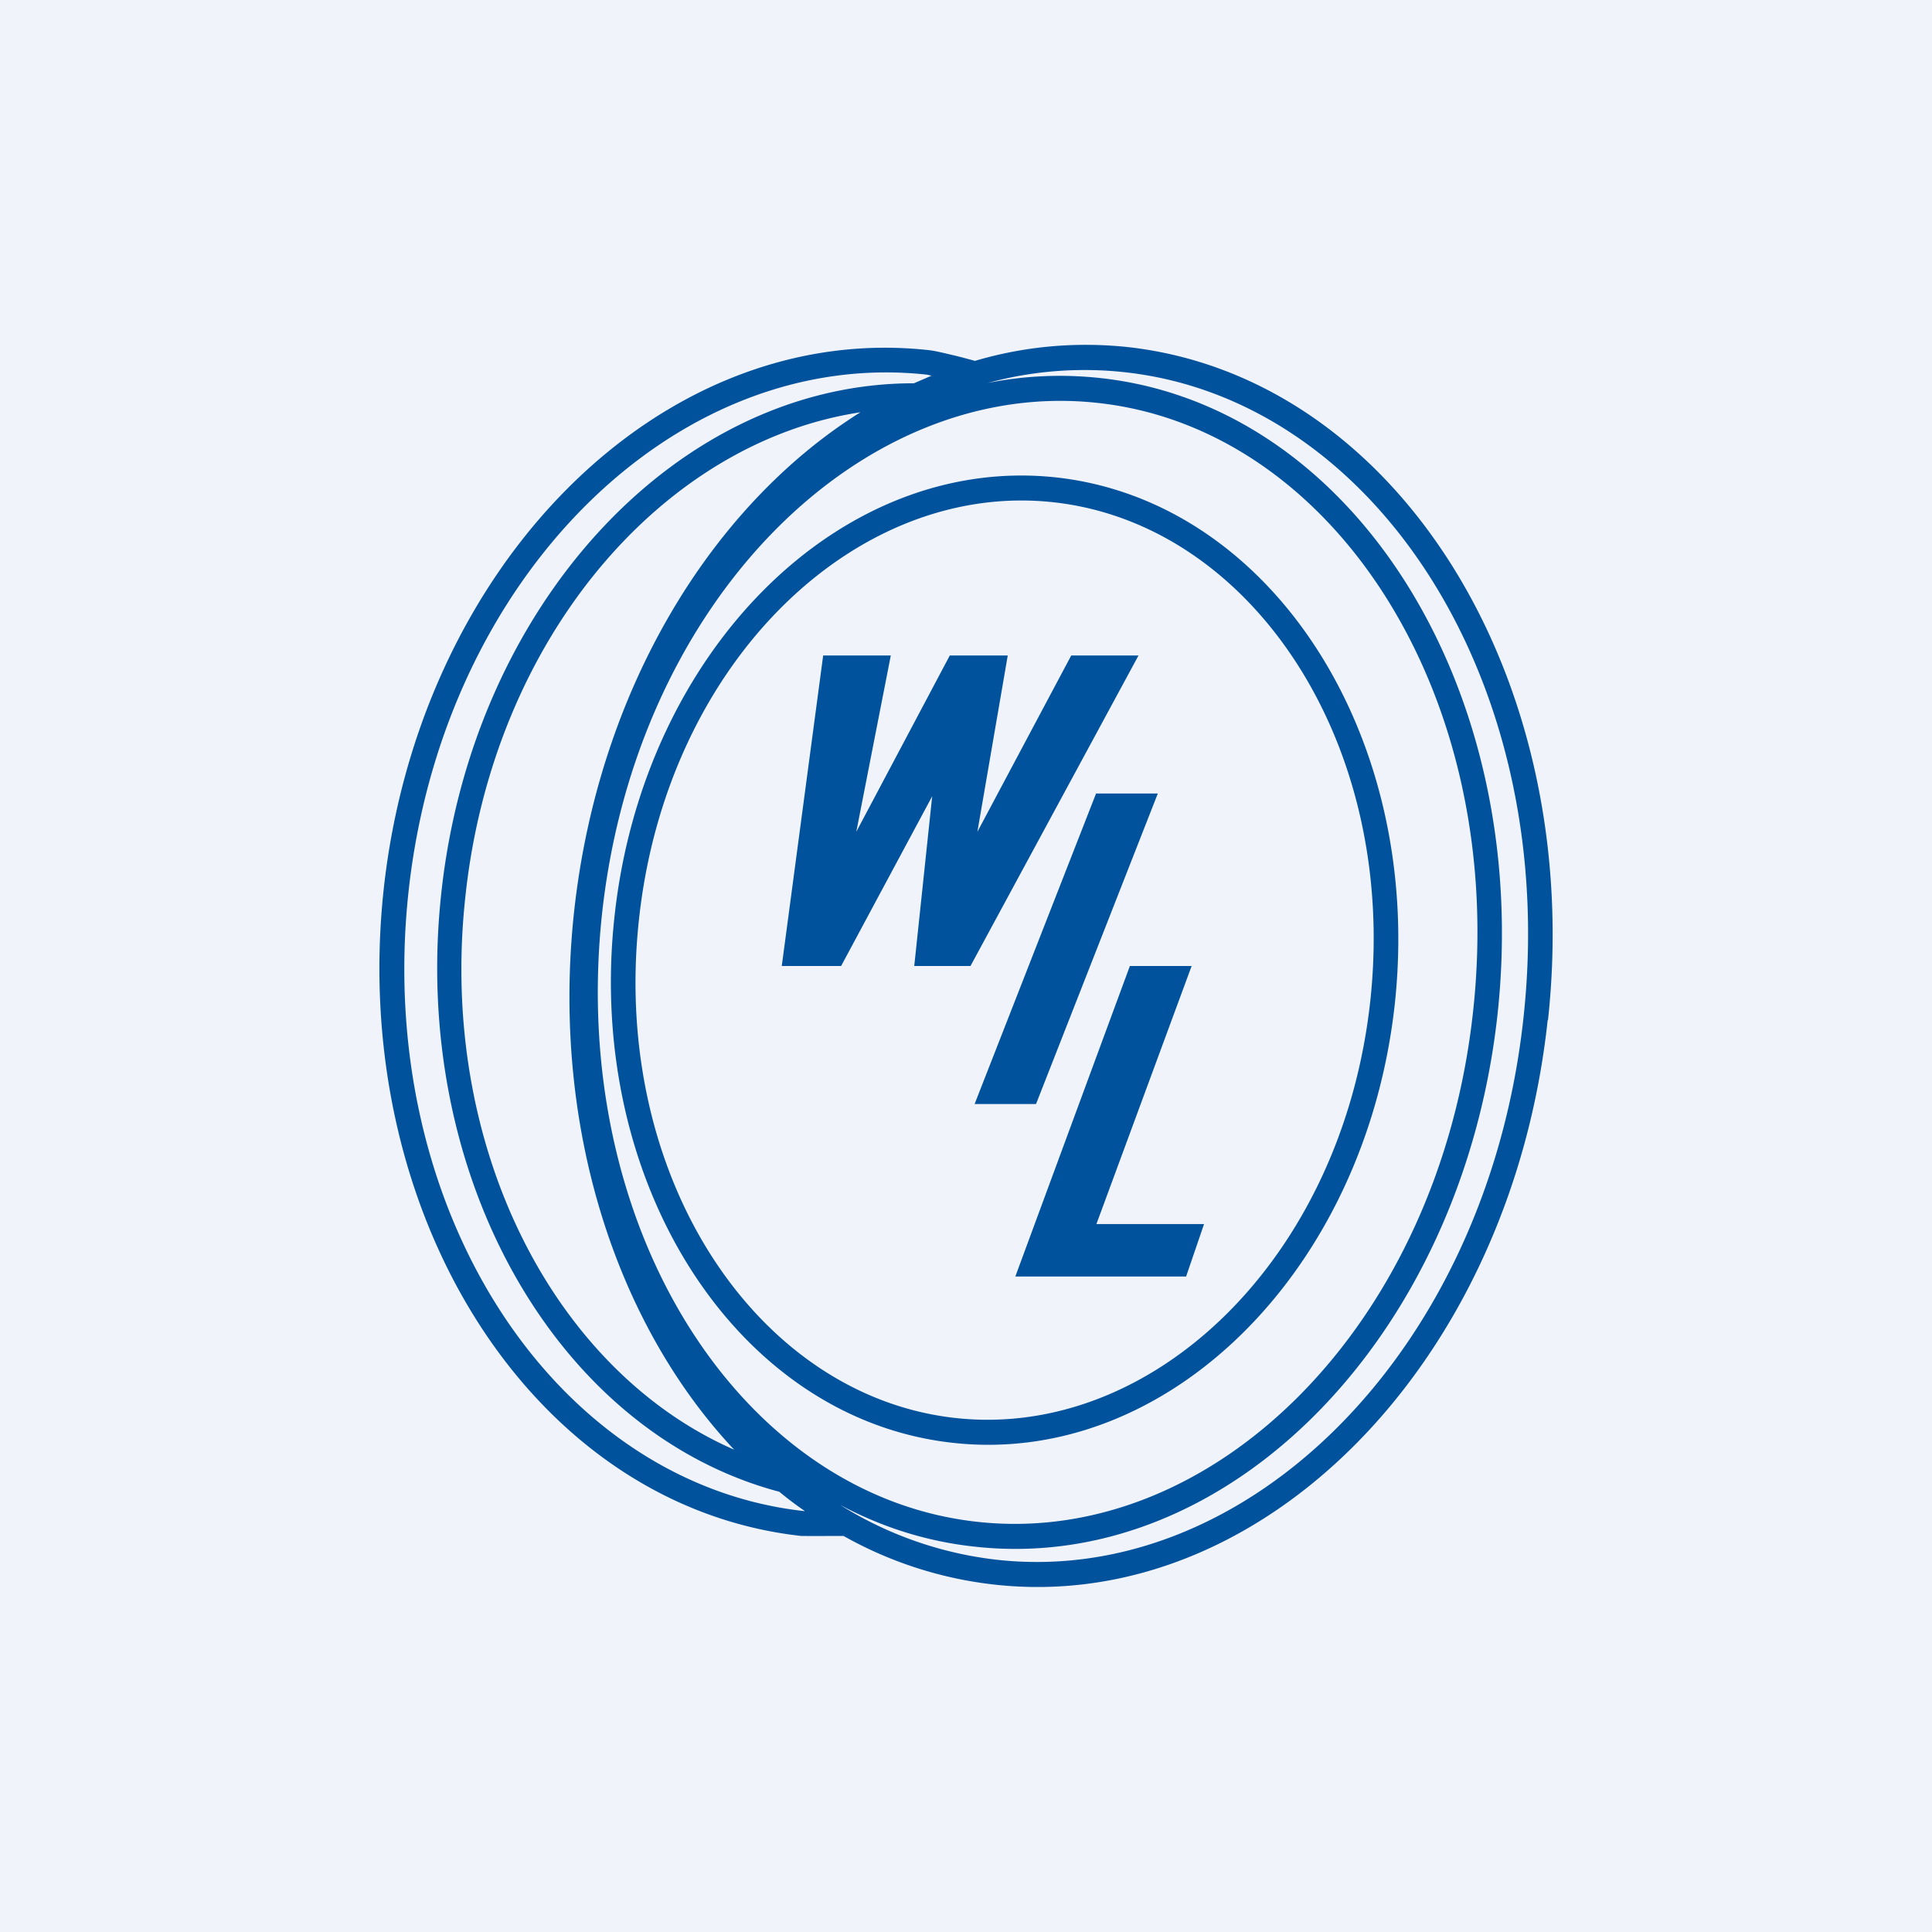
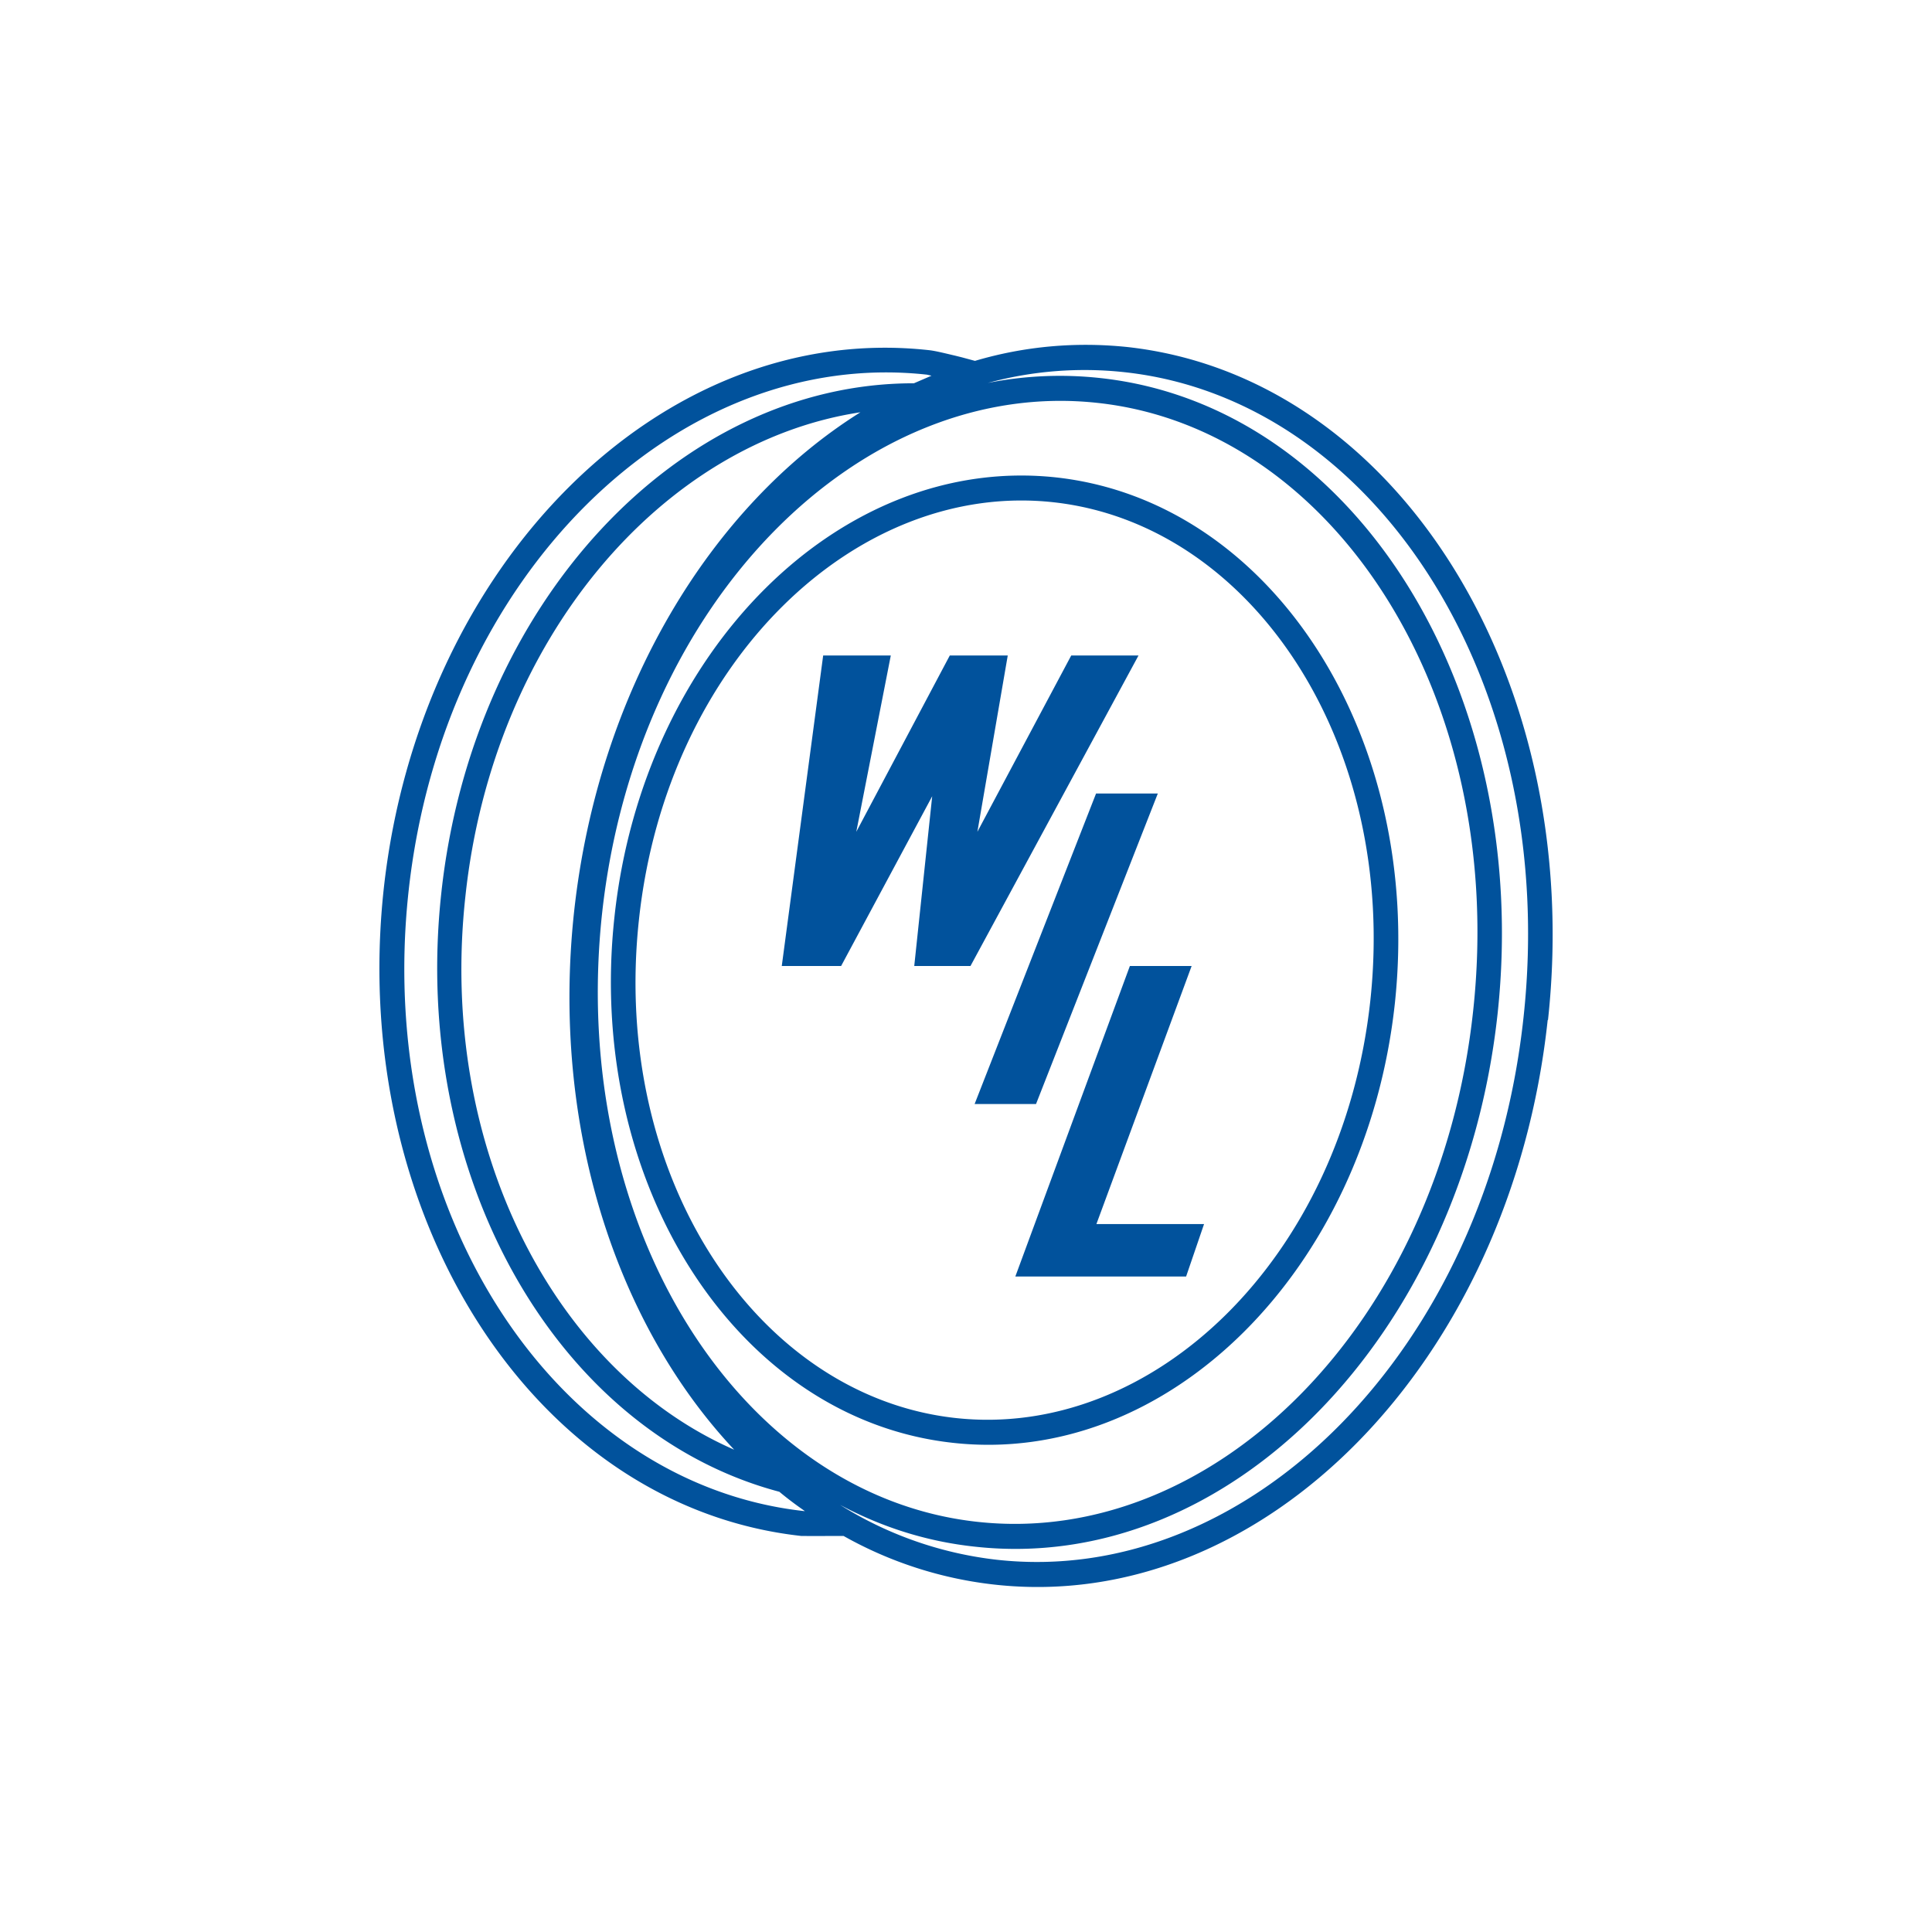
<svg xmlns="http://www.w3.org/2000/svg" width="56" height="56" viewBox="0 0 56 56">
-   <path fill="#F0F3FA" d="M0 0h56v56H0z" />
  <path fill-rule="evenodd" d="M44.16 29.49c-1.04 9.66-8 16.53-15.27 15.72a10.85 10.85 0 0 1-4.54-1.59c1.2.64 2.5 1.06 3.9 1.21 7.36.82 14.15-6.1 15.16-15.46 1-9.35-4.14-17.6-11.5-18.41a10.74 10.74 0 0 0-3.28.14 10.7 10.7 0 0 1 3.98-.31c7.27.8 12.6 9.03 11.55 18.7Zm.7.08c-1.06 9.9-8.25 17.23-16.04 16.36a11.5 11.5 0 0 1-4.37-1.41h-.37a35.02 35.02 0 0 1-.86 0c-7.77-.86-13.11-9.31-12.1-18.73 1.02-9.42 8.04-16.5 15.81-15.64.19.02.5.1.76.16l.2.05.37.1c1.42-.42 2.91-.56 4.43-.4 7.8.87 13.25 9.6 12.18 19.5ZM27 10.89l-.51.22c-6.84-.01-12.8 6.4-13.7 14.79-.89 8.2 3.36 15.63 9.8 17.34.24.2.48.38.74.56h-.02c-7.25-.8-12.46-8.77-11.47-17.94.99-9.16 7.77-15.8 15.03-15l.13.03ZM16.64 26.43c.7-6.42 3.96-11.76 8.3-14.48-5.74.87-10.65 6.55-11.45 14.03-.8 7.29 2.6 13.77 7.79 16.04-3.42-3.64-5.31-9.38-4.64-15.59ZM42.7 29.3c-.98 9.11-7.54 15.57-14.38 14.81-6.83-.75-11.85-8.5-10.87-17.62.99-9.11 7.55-15.57 14.38-14.81 6.83.75 11.86 8.5 10.87 17.62ZM27.68 41.1c5.73.64 11.23-4.62 12.04-12.1.8-7.46-3.44-13.8-9.17-14.44-5.73-.64-11.23 4.63-12.03 12.1-.81 7.47 3.43 13.8 9.16 14.44Zm-.07.72c6.24.7 11.98-5 12.82-12.73.83-7.73-3.56-14.55-9.8-15.25-6.25-.69-11.99 5.01-12.82 12.74-.84 7.72 3.55 14.55 9.8 15.24ZM23.86 19h1.96l-1 5.11L27.53 19h1.68l-.88 5.11L31.05 19H33l-4.87 9H26.5l.52-4.92L24.38 28h-1.72l1.2-9Zm7.9 4h1.8l-3.53 9h-1.78l3.52-9Zm.99 5h1.79l-2.76 7.48h3.12L34.38 37h-4.95l3.32-9Z" fill="#01529C" />
</svg>